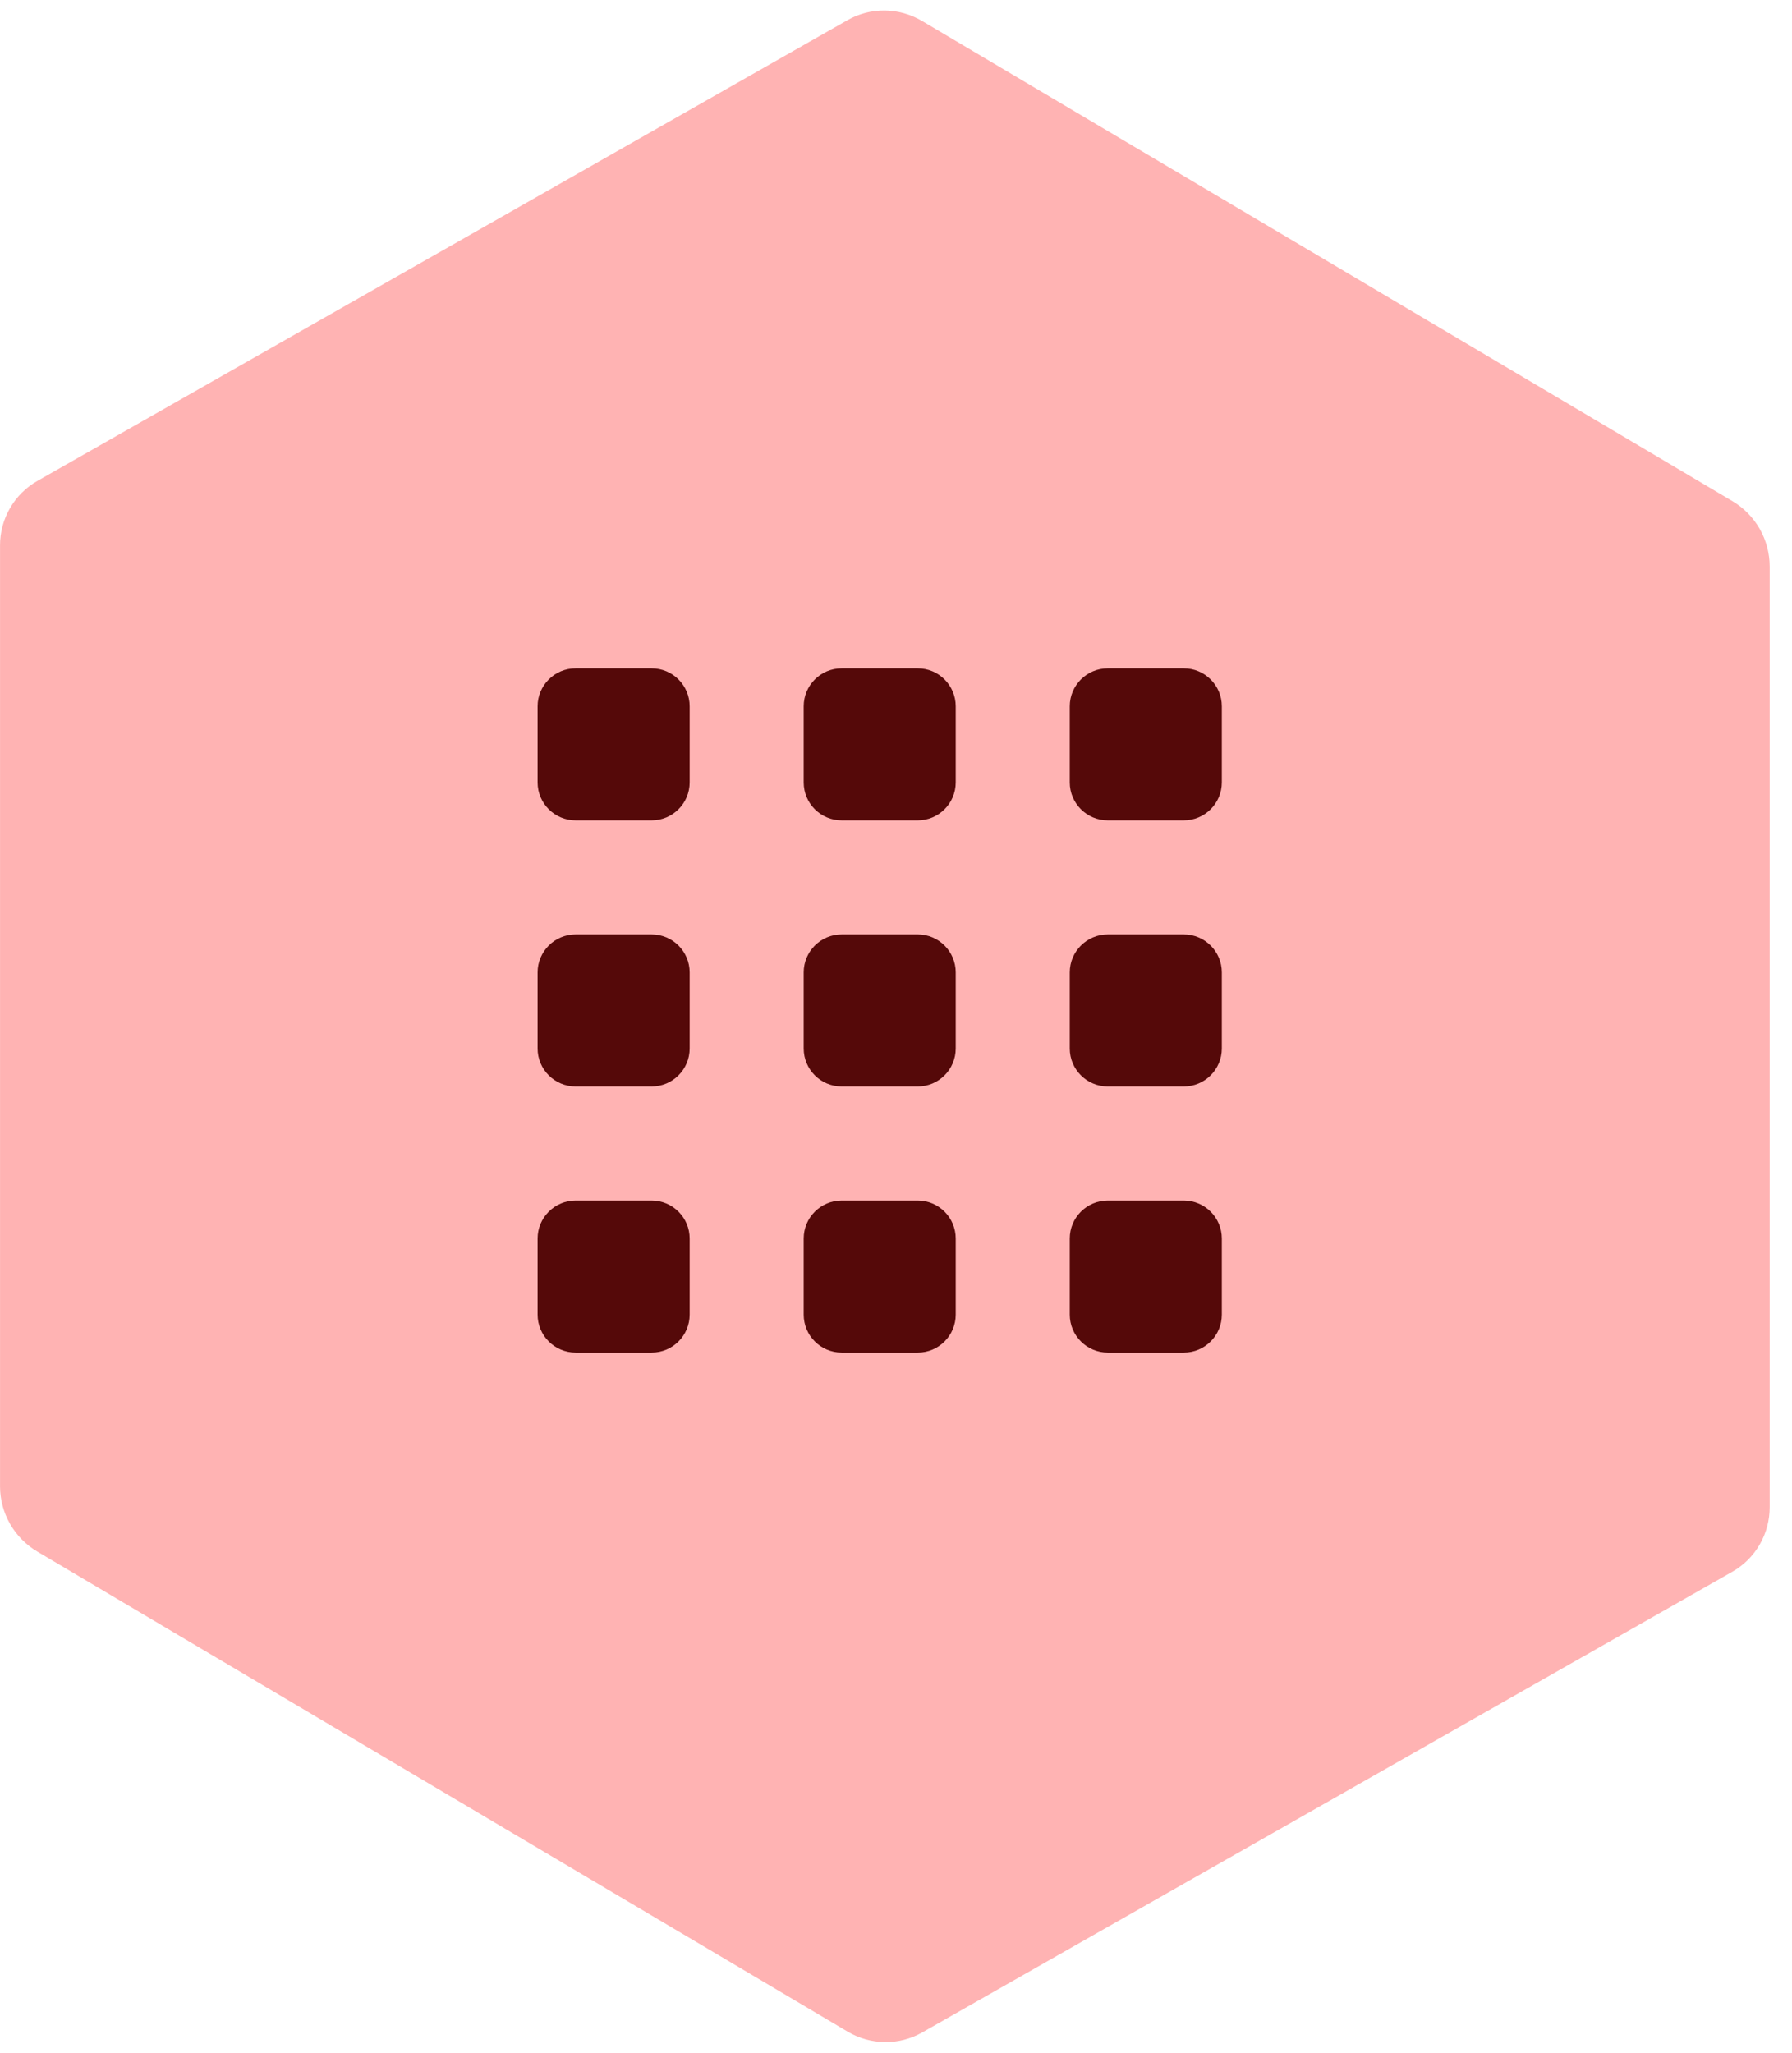
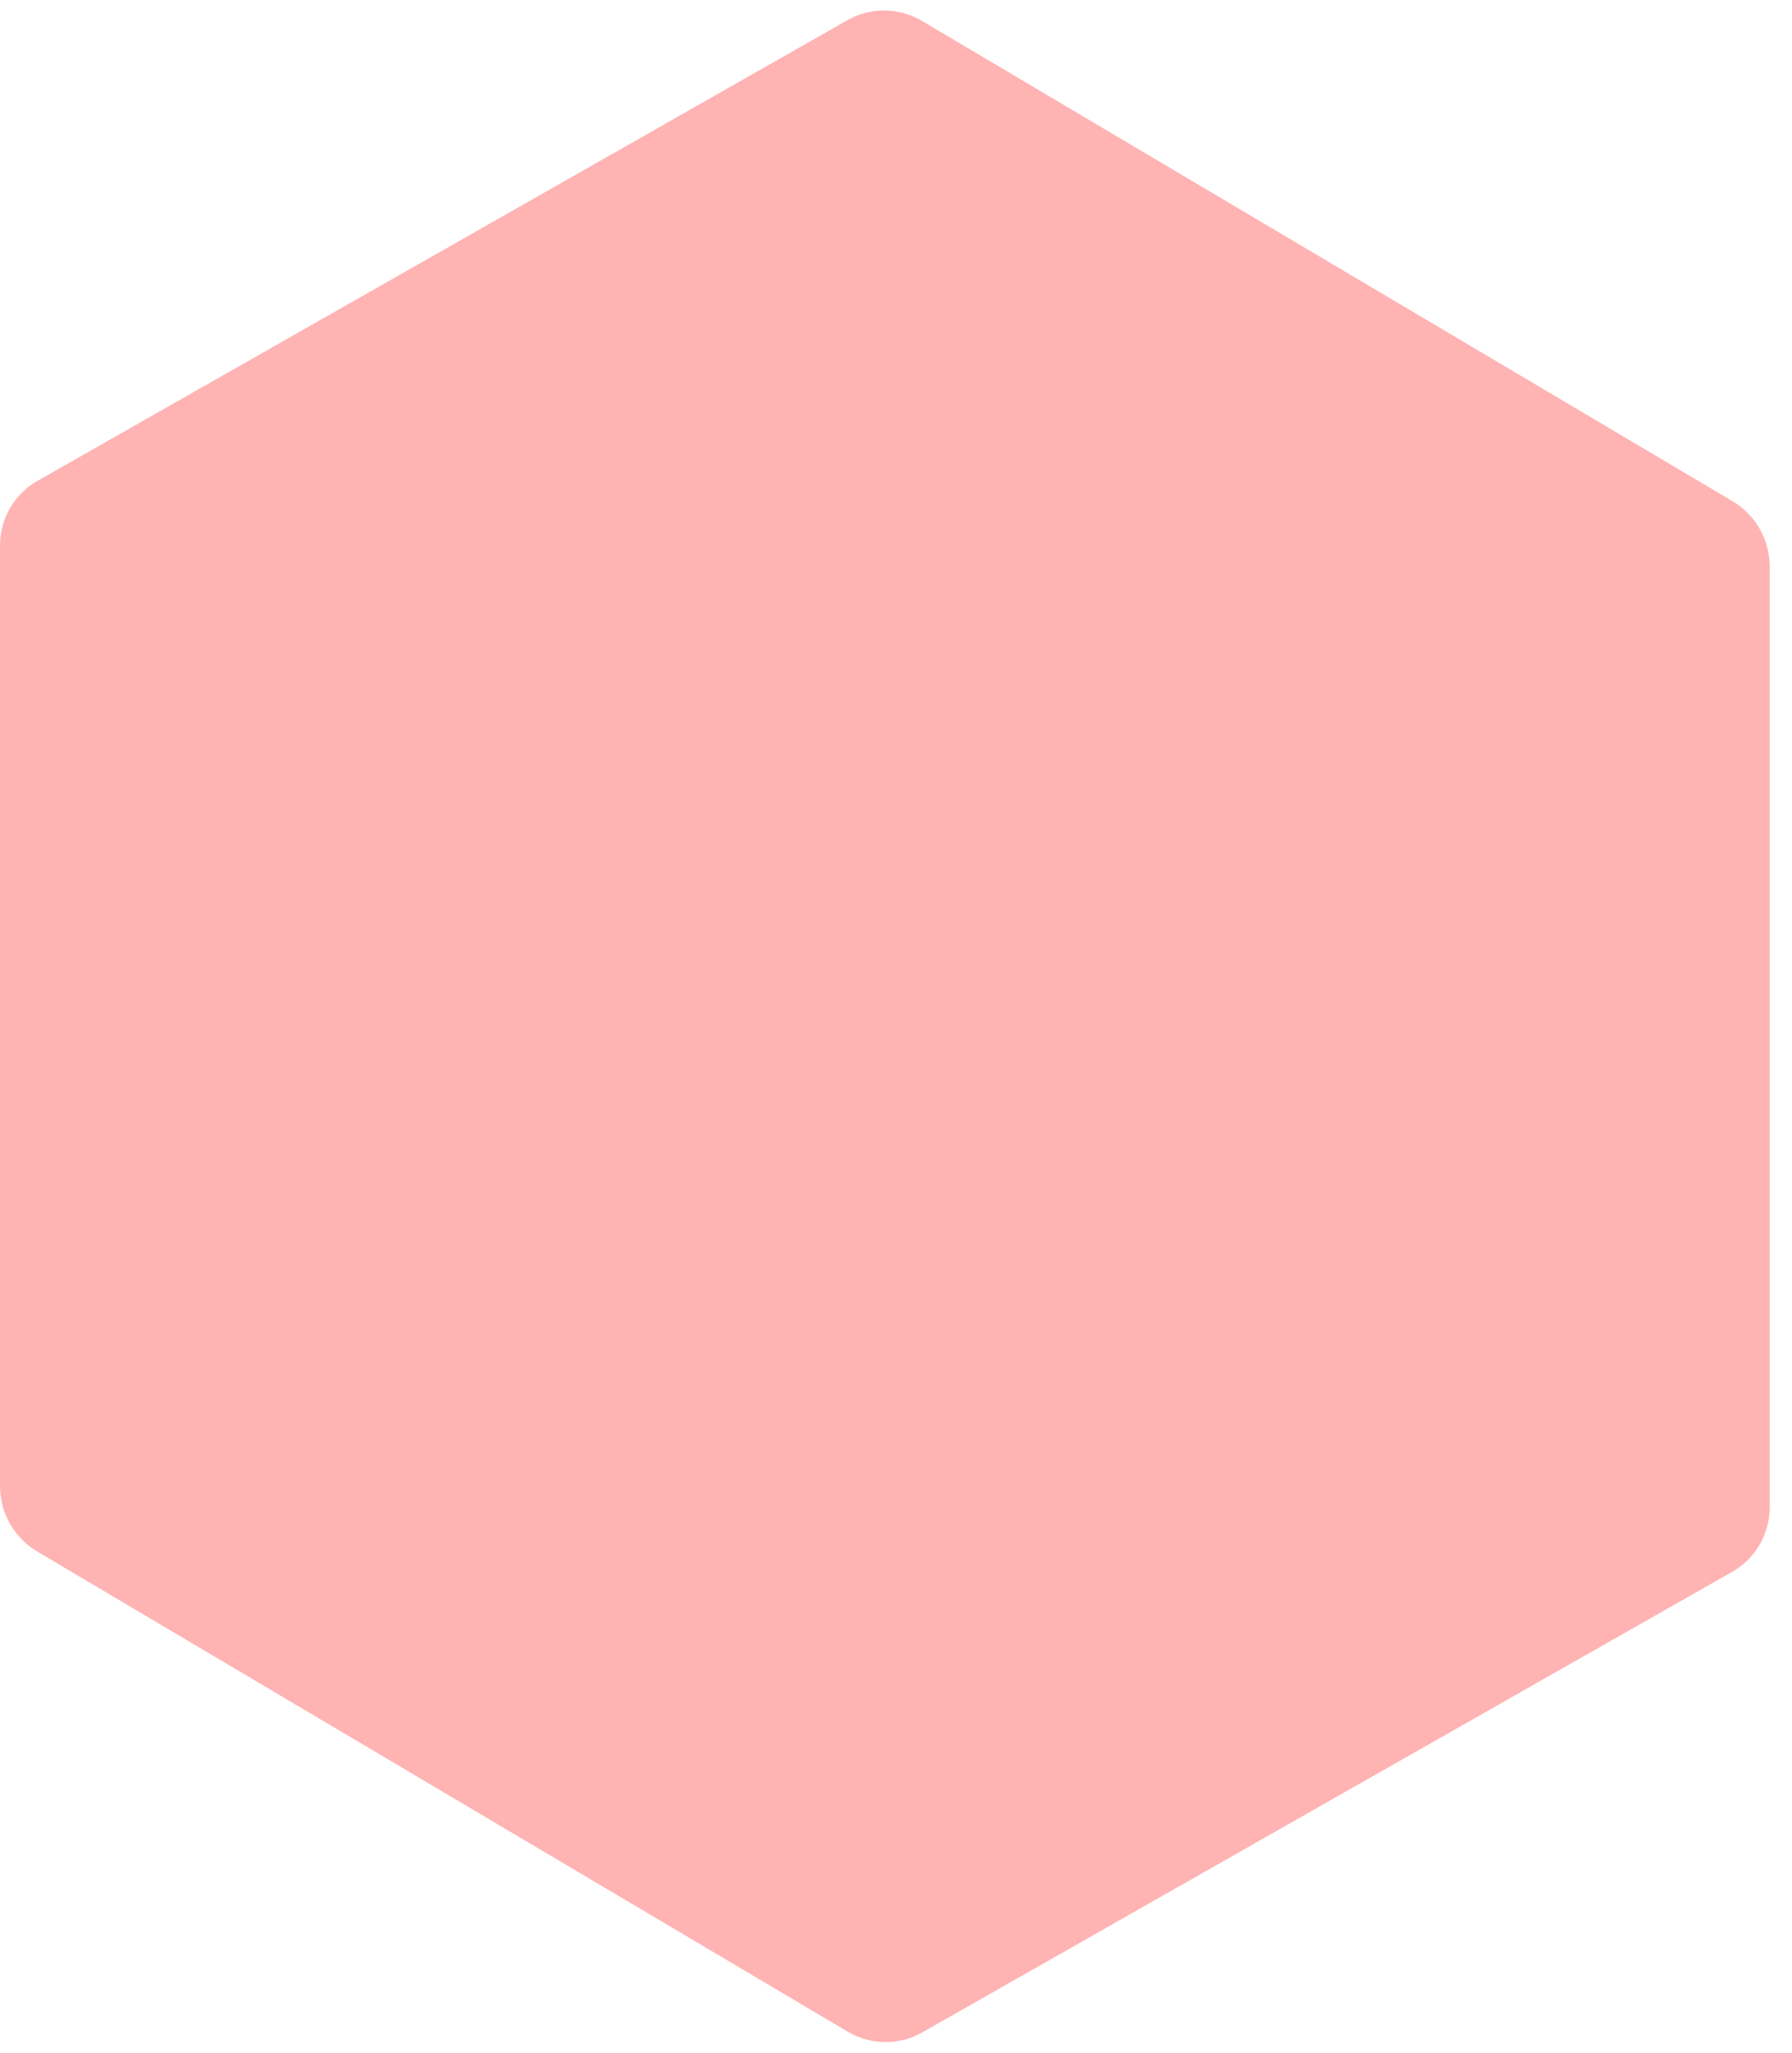
<svg xmlns="http://www.w3.org/2000/svg" width="55" height="63" viewBox="0 0 55 63" fill="none">
  <path d="M54.315 46.258L54.315 17.382C54.314 16.979 54.208 16.582 54.008 16.23C53.807 15.879 53.518 15.585 53.171 15.38L28.301 0.644C27.953 0.438 27.559 0.327 27.158 0.322C26.756 0.317 26.362 0.419 26.014 0.617L1.144 14.762C0.797 14.96 0.509 15.246 0.308 15.593C0.107 15.94 0.001 16.334 0.001 16.738L0.001 45.613C0.001 46.017 0.106 46.415 0.307 46.767C0.508 47.119 0.797 47.413 1.144 47.618L26.014 62.351C26.362 62.557 26.756 62.668 27.158 62.673C27.559 62.678 27.953 62.576 28.301 62.379L53.171 48.236C53.519 48.038 53.807 47.751 54.008 47.404C54.209 47.057 54.315 46.661 54.315 46.258Z" fill="#FFB3B3" />
-   <path d="M17.667 20.512C17.023 20.512 16.5 21.034 16.5 21.678V24.012C16.5 24.656 17.023 25.178 17.667 25.178H20C20.644 25.178 21.167 24.656 21.167 24.012V21.678C21.167 21.034 20.644 20.512 20 20.512H17.667ZM25.833 20.512C25.189 20.512 24.667 21.034 24.667 21.678V24.012C24.667 24.656 25.189 25.178 25.833 25.178H28.167C28.811 25.178 29.333 24.656 29.333 24.012V21.678C29.333 21.034 28.811 20.512 28.167 20.512H25.833ZM34 20.512C33.356 20.512 32.833 21.034 32.833 21.678V24.012C32.833 24.656 33.356 25.178 34 25.178H36.333C36.977 25.178 37.5 24.656 37.5 24.012V21.678C37.5 21.034 36.977 20.512 36.333 20.512H34ZM17.667 28.678C17.023 28.678 16.5 29.201 16.5 29.845V32.178C16.5 32.822 17.023 33.345 17.667 33.345H20C20.644 33.345 21.167 32.822 21.167 32.178V29.845C21.167 29.201 20.644 28.678 20 28.678H17.667ZM25.833 28.678C25.189 28.678 24.667 29.201 24.667 29.845V32.178C24.667 32.822 25.189 33.345 25.833 33.345H28.167C28.811 33.345 29.333 32.822 29.333 32.178V29.845C29.333 29.201 28.811 28.678 28.167 28.678H25.833ZM34 28.678C33.356 28.678 32.833 29.201 32.833 29.845V32.178C32.833 32.822 33.356 33.345 34 33.345H36.333C36.977 33.345 37.5 32.822 37.5 32.178V29.845C37.5 29.201 36.977 28.678 36.333 28.678H34ZM17.667 36.845C17.023 36.845 16.5 37.368 16.5 38.012V40.345C16.5 40.989 17.023 41.512 17.667 41.512H20C20.644 41.512 21.167 40.989 21.167 40.345V38.012C21.167 37.368 20.644 36.845 20 36.845H17.667ZM25.833 36.845C25.189 36.845 24.667 37.368 24.667 38.012V40.345C24.667 40.989 25.189 41.512 25.833 41.512H28.167C28.811 41.512 29.333 40.989 29.333 40.345V38.012C29.333 37.368 28.811 36.845 28.167 36.845H25.833ZM34 36.845C33.356 36.845 32.833 37.368 32.833 38.012V40.345C32.833 40.989 33.356 41.512 34 41.512H36.333C36.977 41.512 37.5 40.989 37.5 40.345V38.012C37.5 37.368 36.977 36.845 36.333 36.845H34Z" fill="#550909" />
</svg>